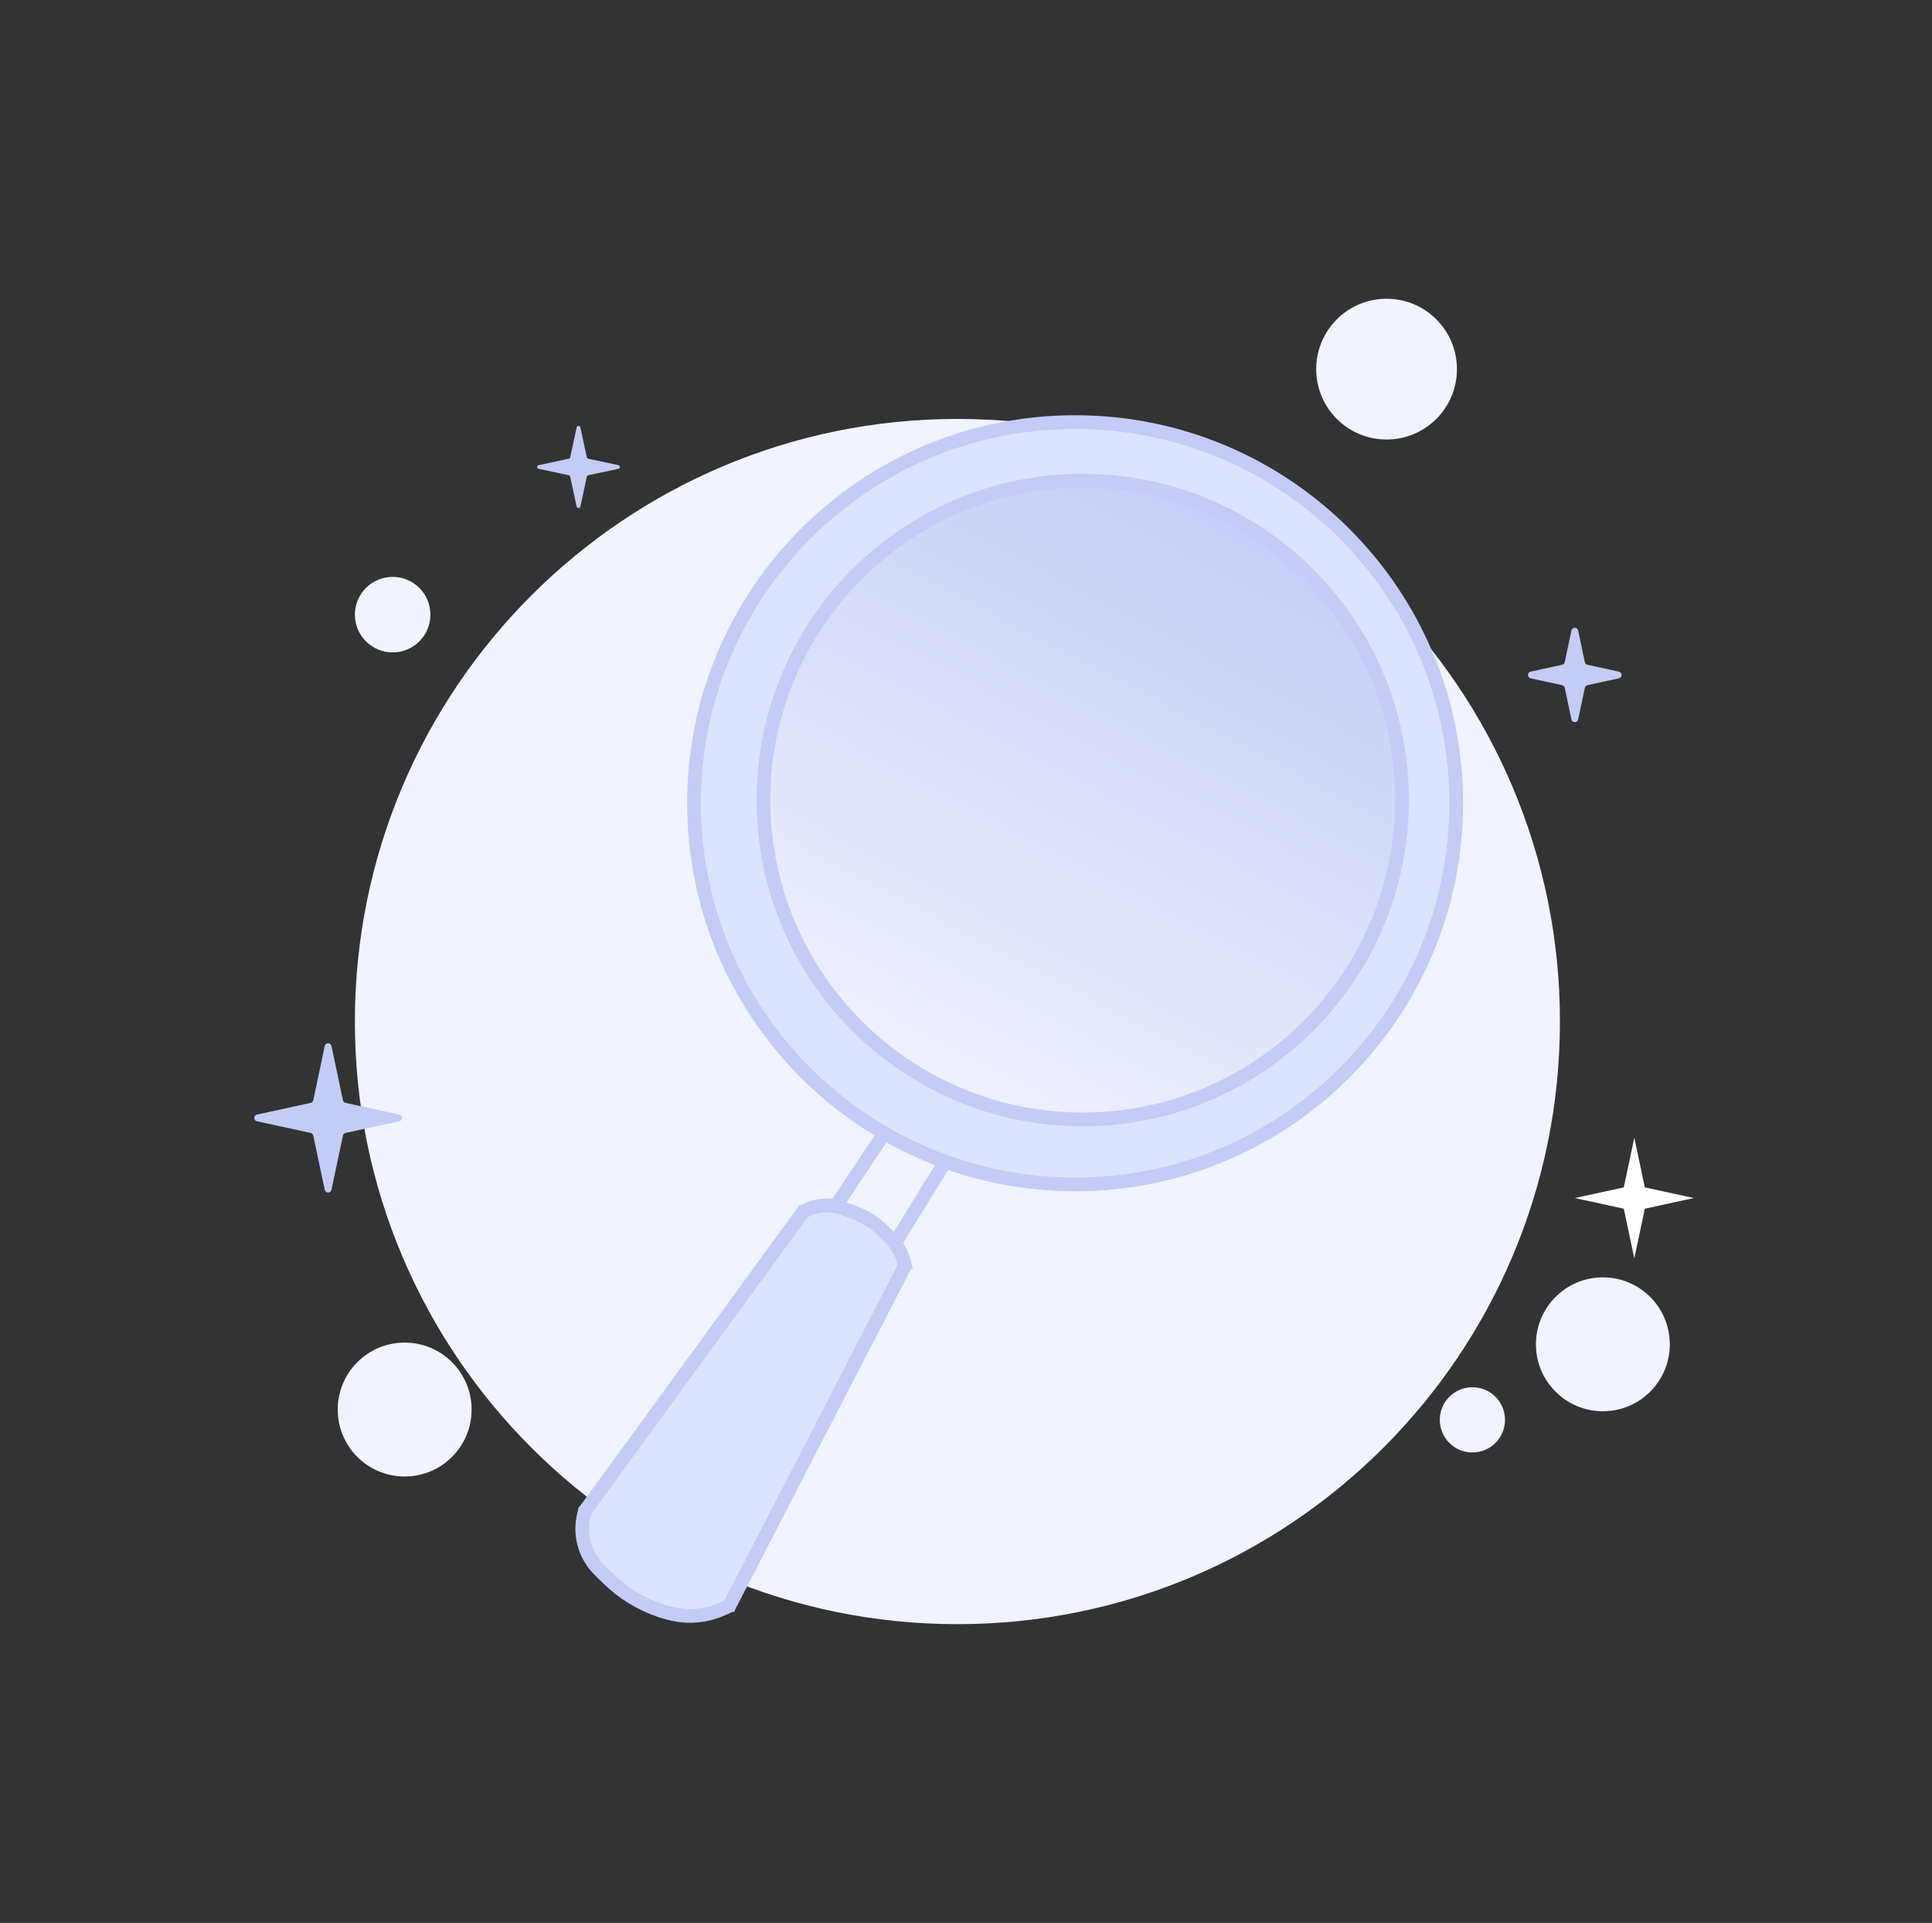
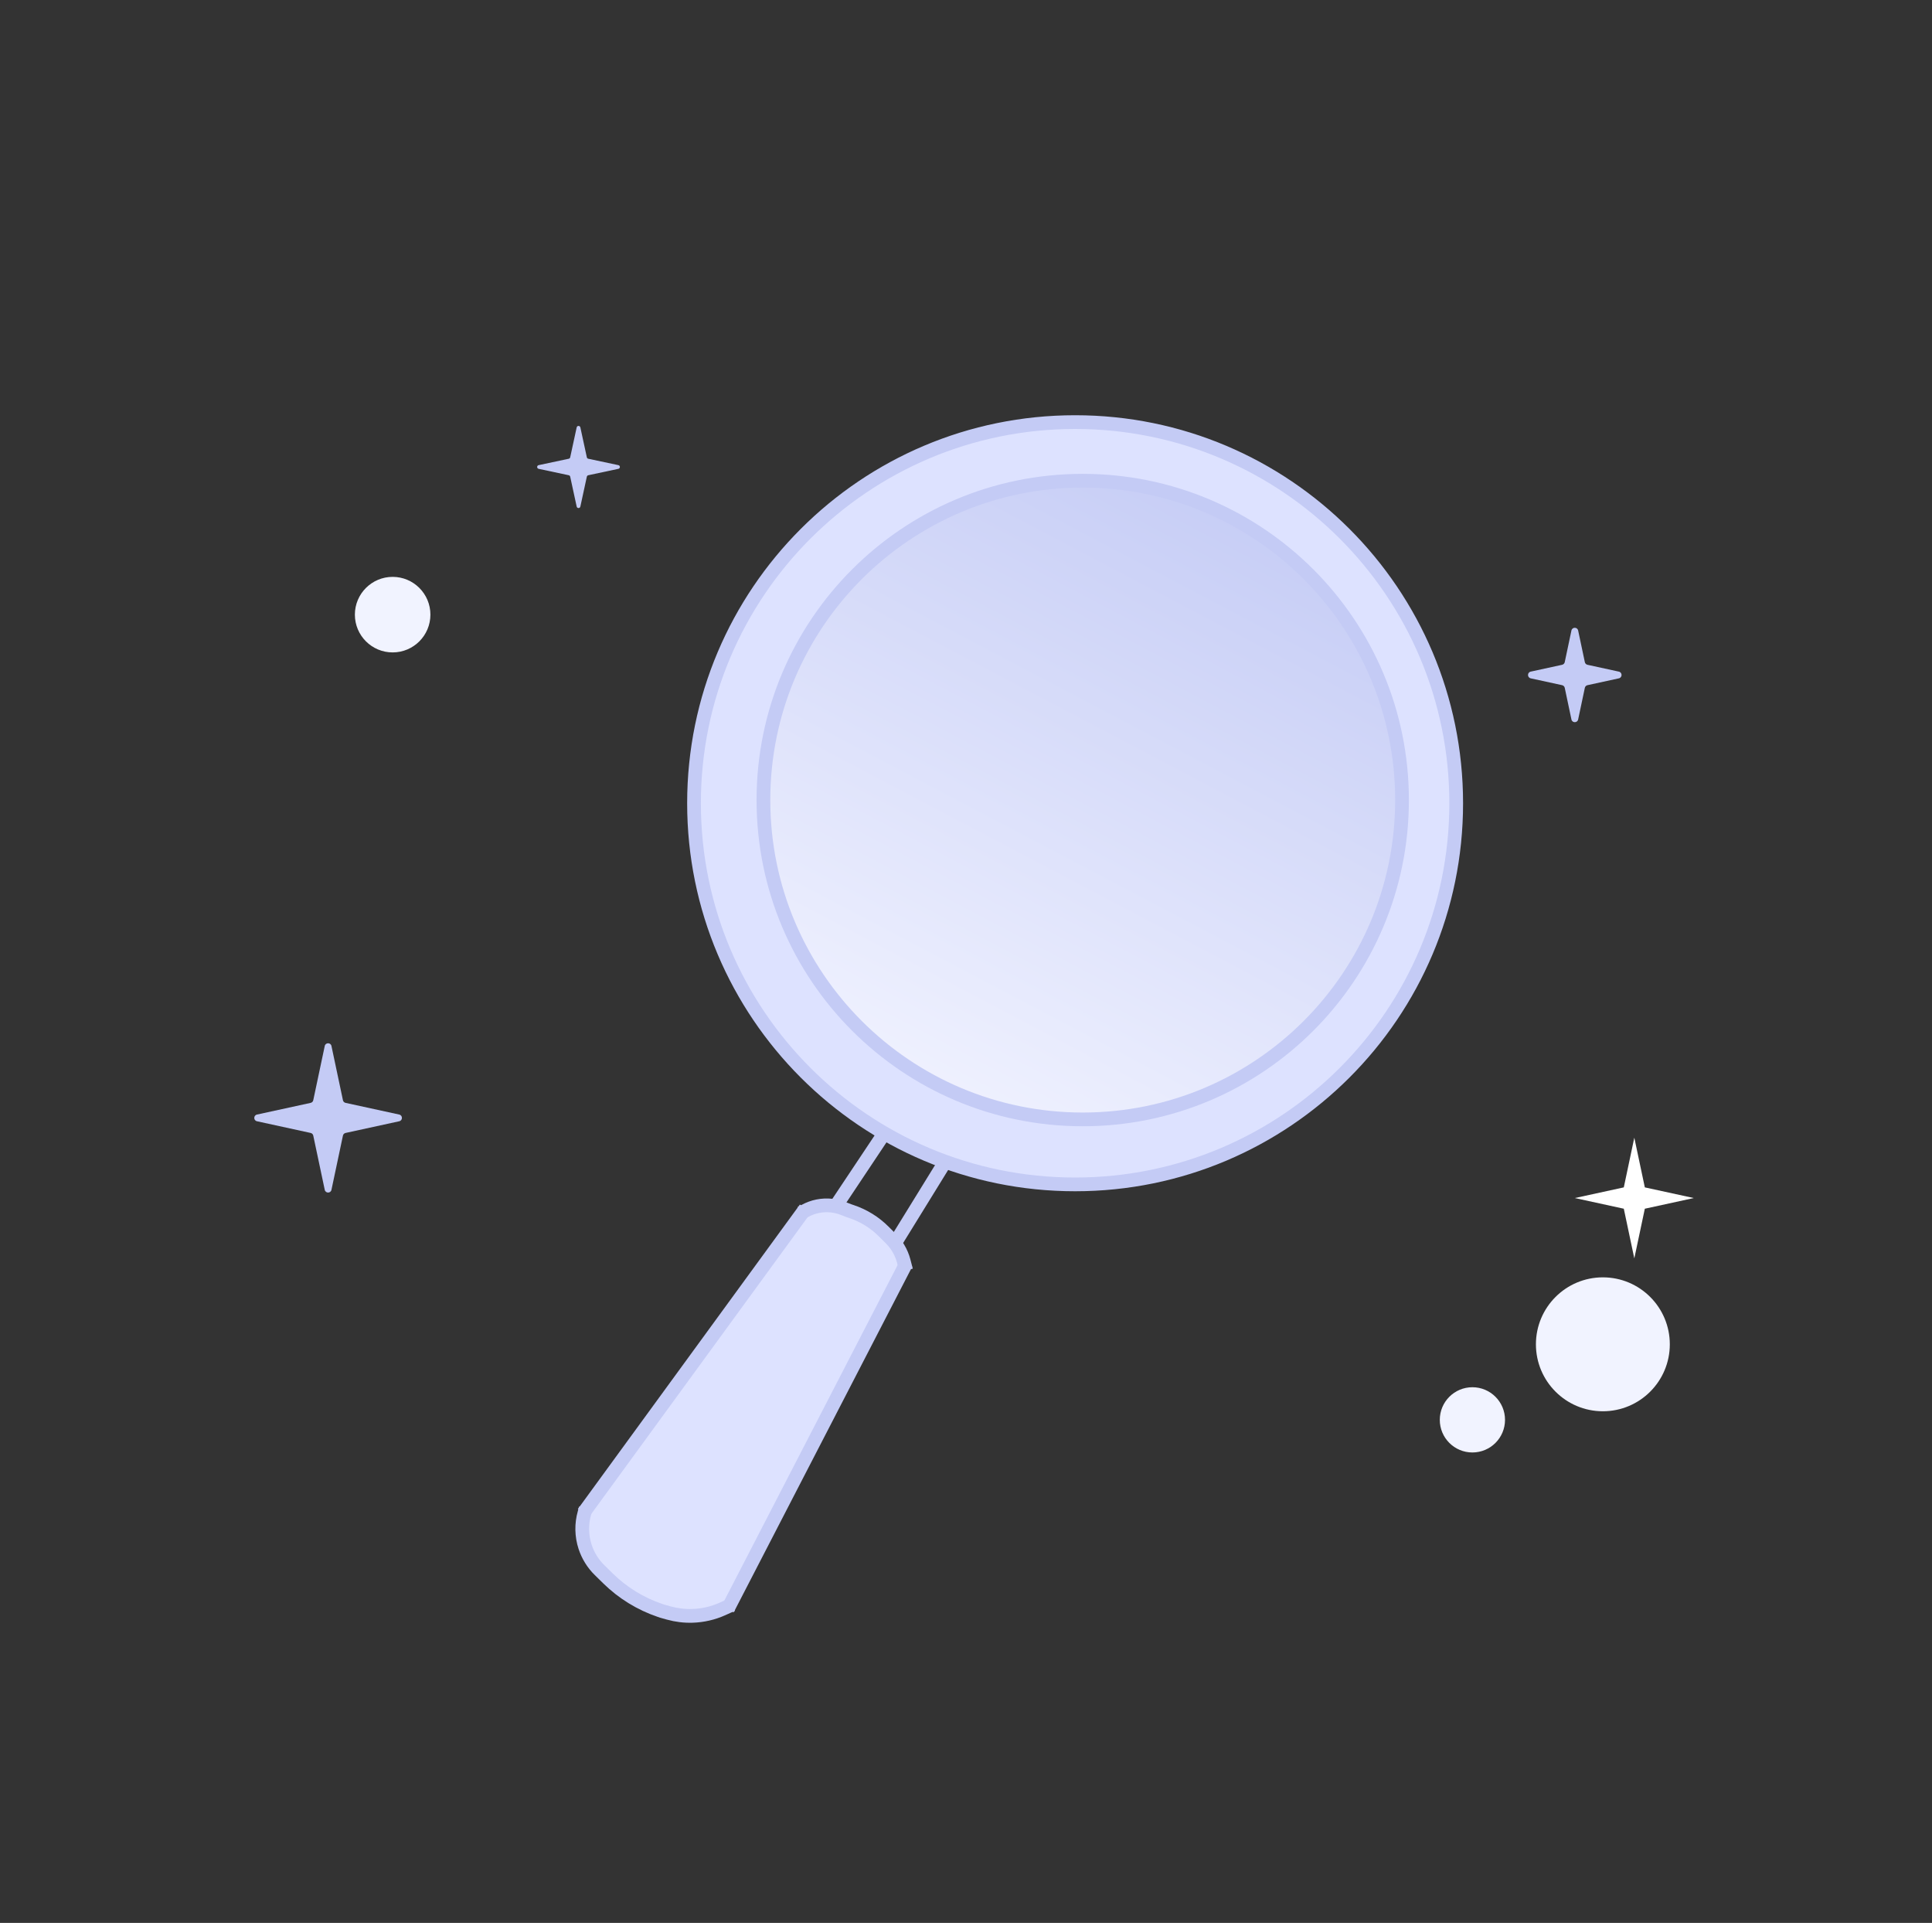
<svg xmlns="http://www.w3.org/2000/svg" width="206" height="205" viewBox="0 0 206 205" fill="none">
  <rect x="0" y="0" width="206" height="205" fill="#333333" stroke="none" />
-   <path d="M102.084 173.152C137.566 173.152 166.33 144.388 166.33 108.906C166.33 73.424 137.566 44.661 102.084 44.661C66.603 44.661 37.839 73.424 37.839 108.906C37.839 144.388 66.603 173.152 102.084 173.152Z" fill="#F1F3FF" />
  <path d="M41.866 69.554C44.09 69.554 45.892 67.751 45.892 65.527C45.892 63.303 44.09 61.5 41.866 61.5C39.642 61.5 37.839 63.303 37.839 65.527C37.839 67.751 39.642 69.554 41.866 69.554Z" fill="#F1F3FF" />
-   <path d="M147.843 46.857C151.988 46.857 155.348 43.497 155.348 39.353C155.348 35.208 151.988 31.848 147.843 31.848C143.699 31.848 140.339 35.208 140.339 39.353C140.339 43.497 143.699 46.857 147.843 46.857Z" fill="#F1F3FF" />
-   <path d="M43.147 157.411C47.09 157.411 50.286 154.215 50.286 150.272C50.286 146.33 47.09 143.134 43.147 143.134C39.205 143.134 36.009 146.33 36.009 150.272C36.009 154.215 39.205 157.411 43.147 157.411Z" fill="#F1F3FF" />
  <path d="M170.906 150.455C174.848 150.455 178.044 147.259 178.044 143.317C178.044 139.374 174.848 136.178 170.906 136.178C166.964 136.178 163.768 139.374 163.768 143.317C163.768 147.259 166.964 150.455 170.906 150.455Z" fill="#F1F3FF" />
  <path d="M156.995 154.848C158.916 154.848 160.473 153.291 160.473 151.371C160.473 149.45 158.916 147.893 156.995 147.893C155.075 147.893 153.518 149.45 153.518 151.371C153.518 153.291 155.075 154.848 156.995 154.848Z" fill="#F1F3FF" />
  <path d="M174.259 121.291L175.38 126.587L180.601 127.724L175.38 128.861L174.259 134.157L173.138 128.861L167.918 127.724L173.138 126.587L174.259 121.291Z" fill="white" />
  <path d="M167.554 67.219C167.636 66.832 168.189 66.832 168.27 67.219L168.984 70.591C169.014 70.732 169.124 70.842 169.265 70.873L172.612 71.602C172.996 71.686 172.996 72.234 172.612 72.318L169.265 73.047C169.124 73.078 169.014 73.188 168.984 73.329L168.27 76.701C168.189 77.088 167.636 77.088 167.554 76.701L166.841 73.329C166.811 73.188 166.701 73.078 166.56 73.047L163.213 72.318C162.829 72.234 162.829 71.686 163.213 71.602L166.56 70.873C166.701 70.842 166.811 70.732 166.841 70.591L167.554 67.219Z" fill="#C4CBF5" />
  <path d="M34.626 111.513C34.708 111.126 35.26 111.126 35.342 111.513L36.566 117.295C36.596 117.435 36.705 117.546 36.846 117.577L42.568 118.823C42.952 118.907 42.952 119.455 42.568 119.538L36.846 120.784C36.705 120.815 36.596 120.926 36.566 121.066L35.342 126.848C35.26 127.235 34.708 127.235 34.626 126.848L33.402 121.066C33.372 120.926 33.263 120.815 33.122 120.784L27.4 119.538C27.016 119.455 27.016 118.907 27.4 118.823L33.122 117.577C33.263 117.546 33.372 117.435 33.402 117.295L34.626 111.513Z" fill="#C4CBF5" />
  <path d="M57.434 49.982C57.221 49.937 57.221 49.634 57.434 49.589L60.643 48.907C60.72 48.89 60.78 48.83 60.797 48.753L61.488 45.566C61.534 45.355 61.835 45.355 61.881 45.566L62.572 48.753C62.589 48.83 62.649 48.89 62.726 48.907L65.935 49.589C66.148 49.634 66.148 49.937 65.935 49.982L62.726 50.665C62.649 50.681 62.589 50.742 62.572 50.819L61.881 54.005C61.835 54.216 61.534 54.216 61.488 54.005L60.797 50.819C60.78 50.742 60.72 50.681 60.643 50.665L57.434 49.982Z" fill="#C4CBF5" />
  <path d="M114.634 126.268C137.075 126.268 155.268 108.075 155.268 85.634C155.268 63.192 137.075 45 114.634 45C92.192 45 74 63.192 74 85.634C74 108.075 92.192 126.268 114.634 126.268Z" fill="#DDE2FF" stroke="#C4CBF5" stroke-width="1.464" />
  <path d="M115.446 119.339C134.248 119.339 149.491 104.097 149.491 85.295C149.491 66.492 134.248 51.25 115.446 51.25C96.644 51.25 81.401 66.492 81.401 85.295C81.401 104.097 96.644 119.339 115.446 119.339Z" fill="url(#paint0_linear_16_7072)" stroke="#C4CBF5" stroke-width="1.464" />
  <path d="M62.455 160.568L84.417 130.067L85.393 129.334L87.589 128.847H90.761L92.469 130.067L94.177 130.798L95.642 132.507L96.862 135.191L77.828 171.061L75.632 172.281H72.948L69.288 171.061L66.36 169.841L63.675 166.181L62.455 164.717V160.568Z" fill="#DDE2FF" />
  <path d="M101.01 123.478L95.442 132.506" stroke="#C4CBF5" stroke-width="1.464" />
  <path d="M94.467 120.55L89.099 128.602" stroke="#C4CBF5" stroke-width="1.464" />
  <path d="M85.88 128.846L62.211 161.3" stroke="#C4CBF5" stroke-width="1.464" />
  <path d="M96.618 134.703L77.585 171.549" stroke="#C4CBF5" stroke-width="1.464" />
  <path d="M85.393 129.335L85.794 129.111C86.673 128.622 87.683 128.419 88.683 128.533C89.09 128.579 89.491 128.677 89.874 128.825L90.562 129.09L90.794 129.168C92.085 129.598 93.26 130.324 94.222 131.287L94.979 132.044C95.287 132.351 95.555 132.695 95.779 133.069C96.041 133.505 96.239 133.977 96.367 134.47L96.617 135.435" stroke="#C4CBF5" stroke-width="1.464" />
  <path d="M78.072 171.061L77.033 171.529C76.026 171.981 74.94 172.232 73.837 172.267C72.98 172.294 72.124 172.19 71.298 171.959L70.598 171.763L70.363 171.683C68.289 170.979 66.4 169.817 64.836 168.283L63.932 167.396C63.225 166.702 62.696 165.849 62.387 164.908C62.004 163.737 61.98 162.479 62.317 161.294L62.455 160.812" stroke="#C4CBF5" stroke-width="1.464" />
  <defs>
    <linearGradient id="paint0_linear_16_7072" x1="135.214" y1="50.518" x2="98.607" y2="120.071" gradientUnits="userSpaceOnUse">
      <stop stop-color="#C4CBF5" />
      <stop offset="1" stop-color="#F1F3FF" />
    </linearGradient>
  </defs>
</svg>